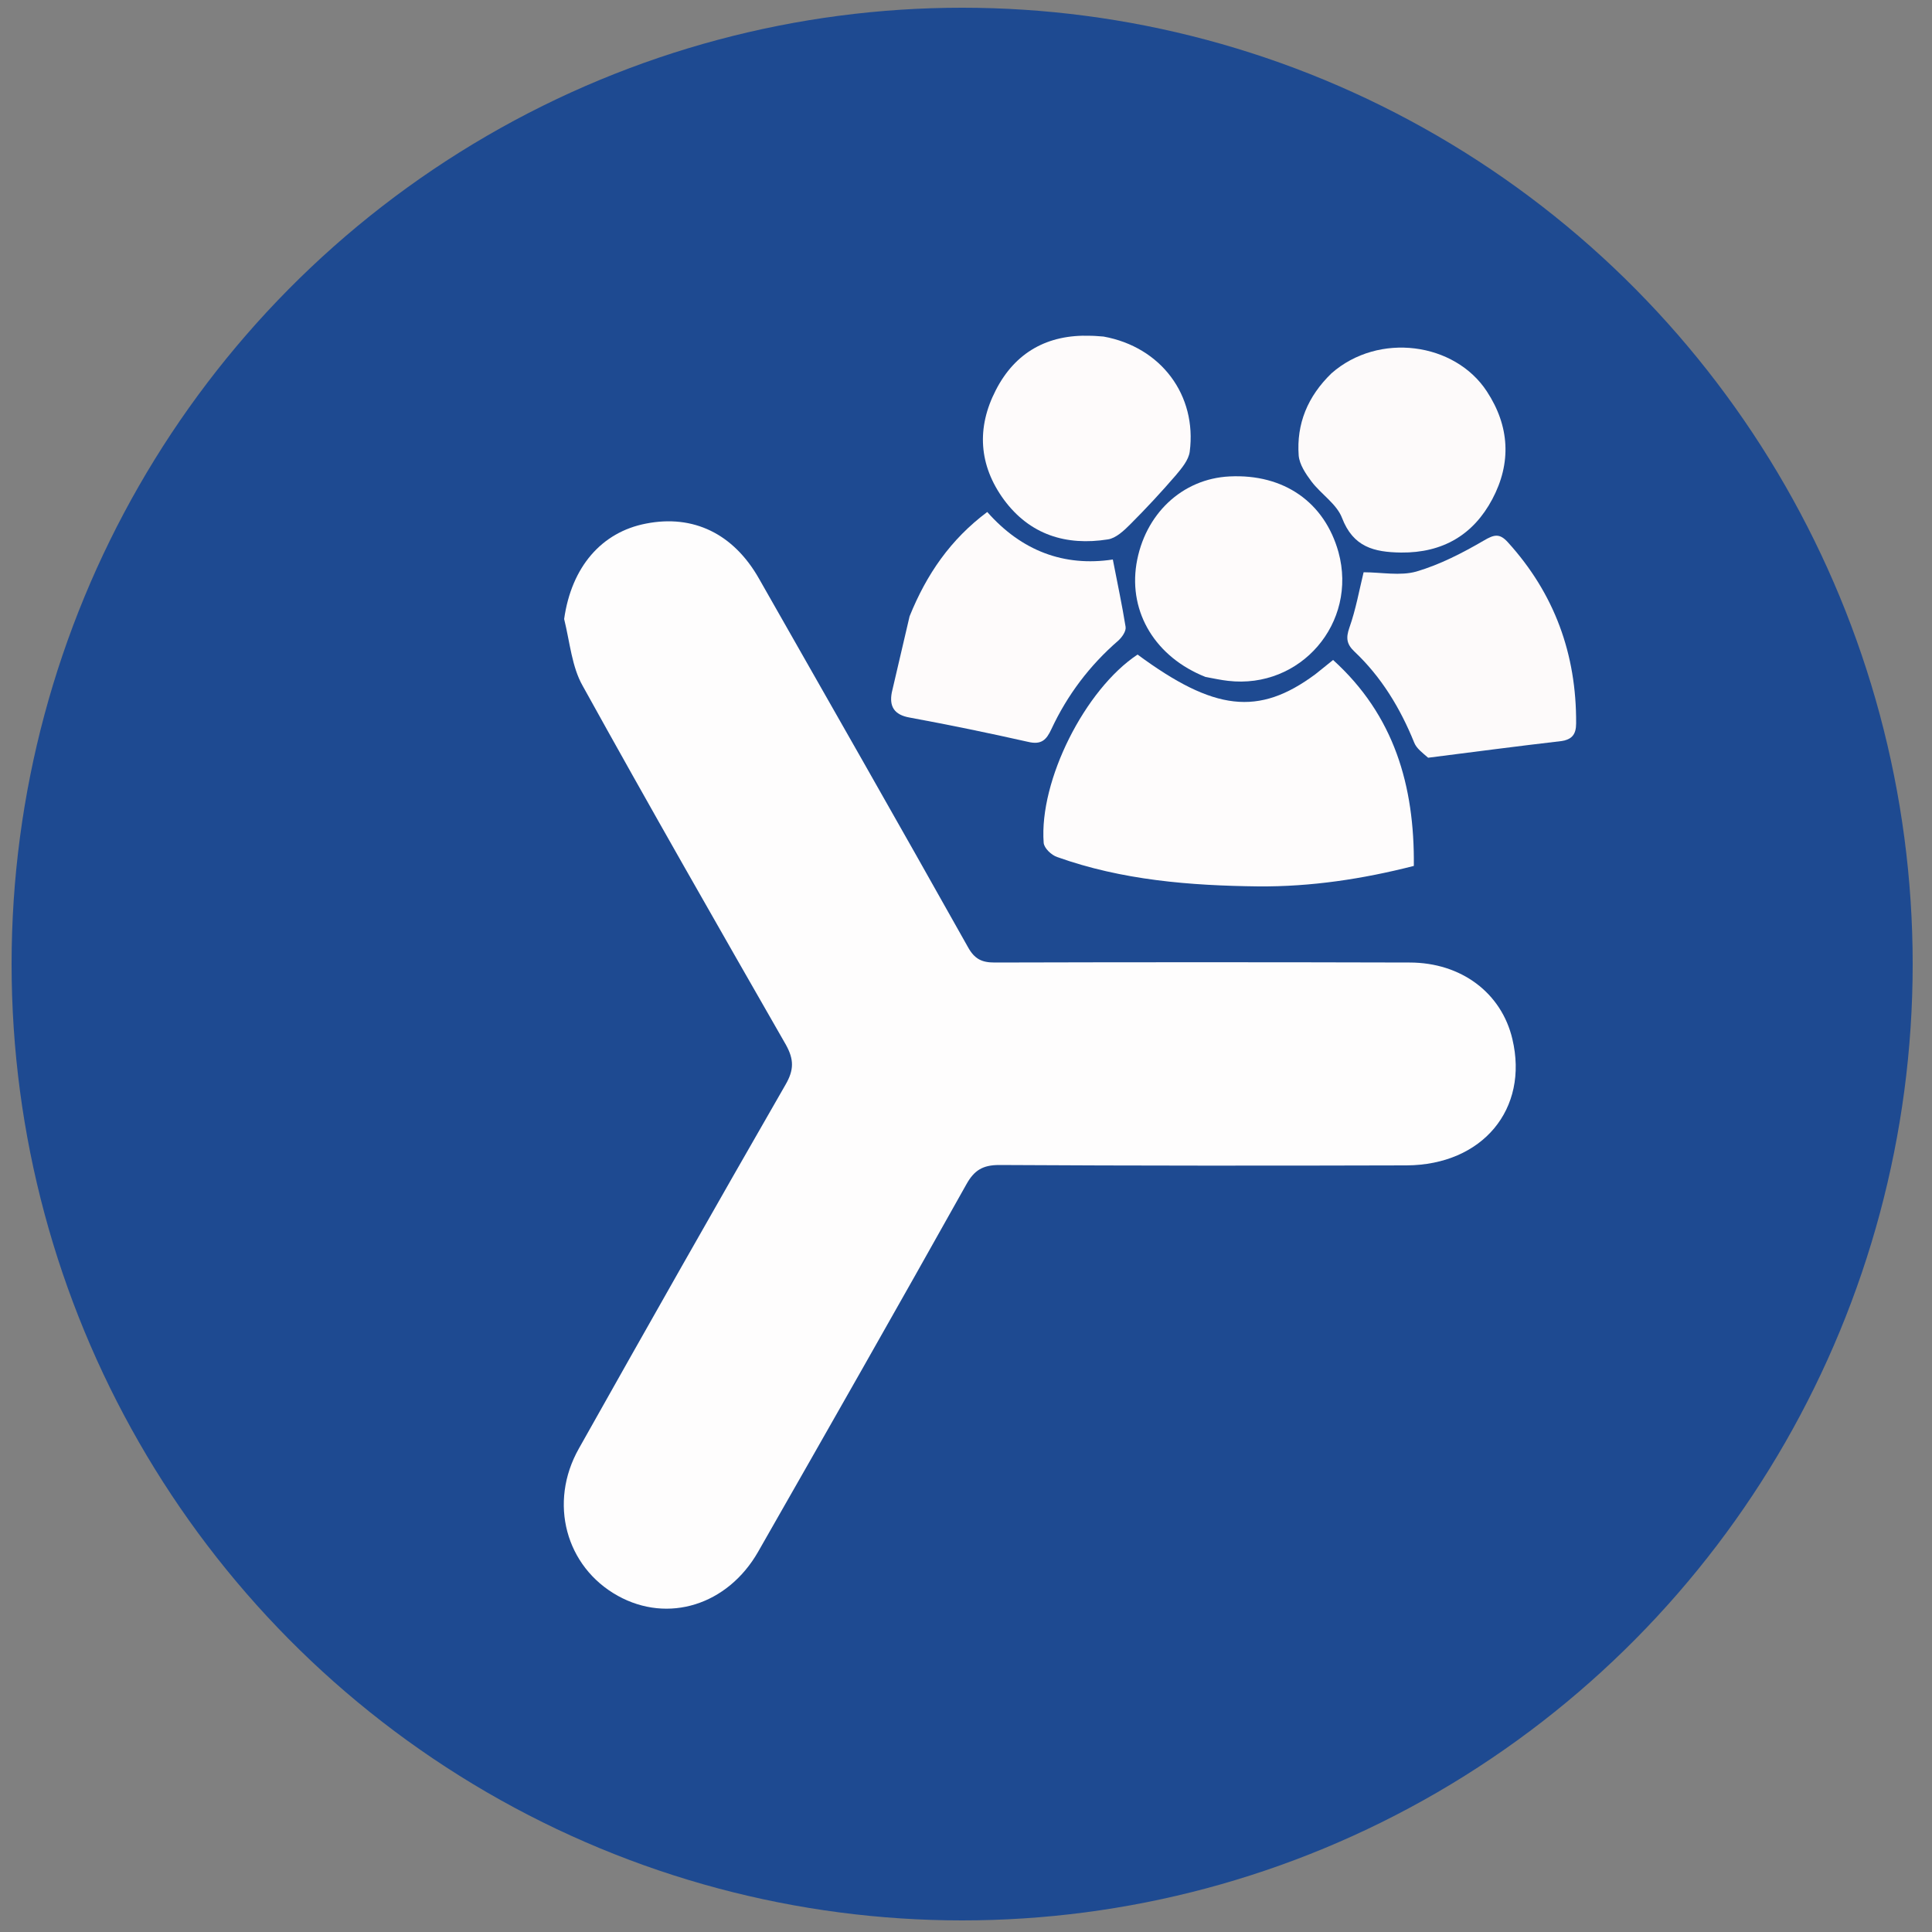
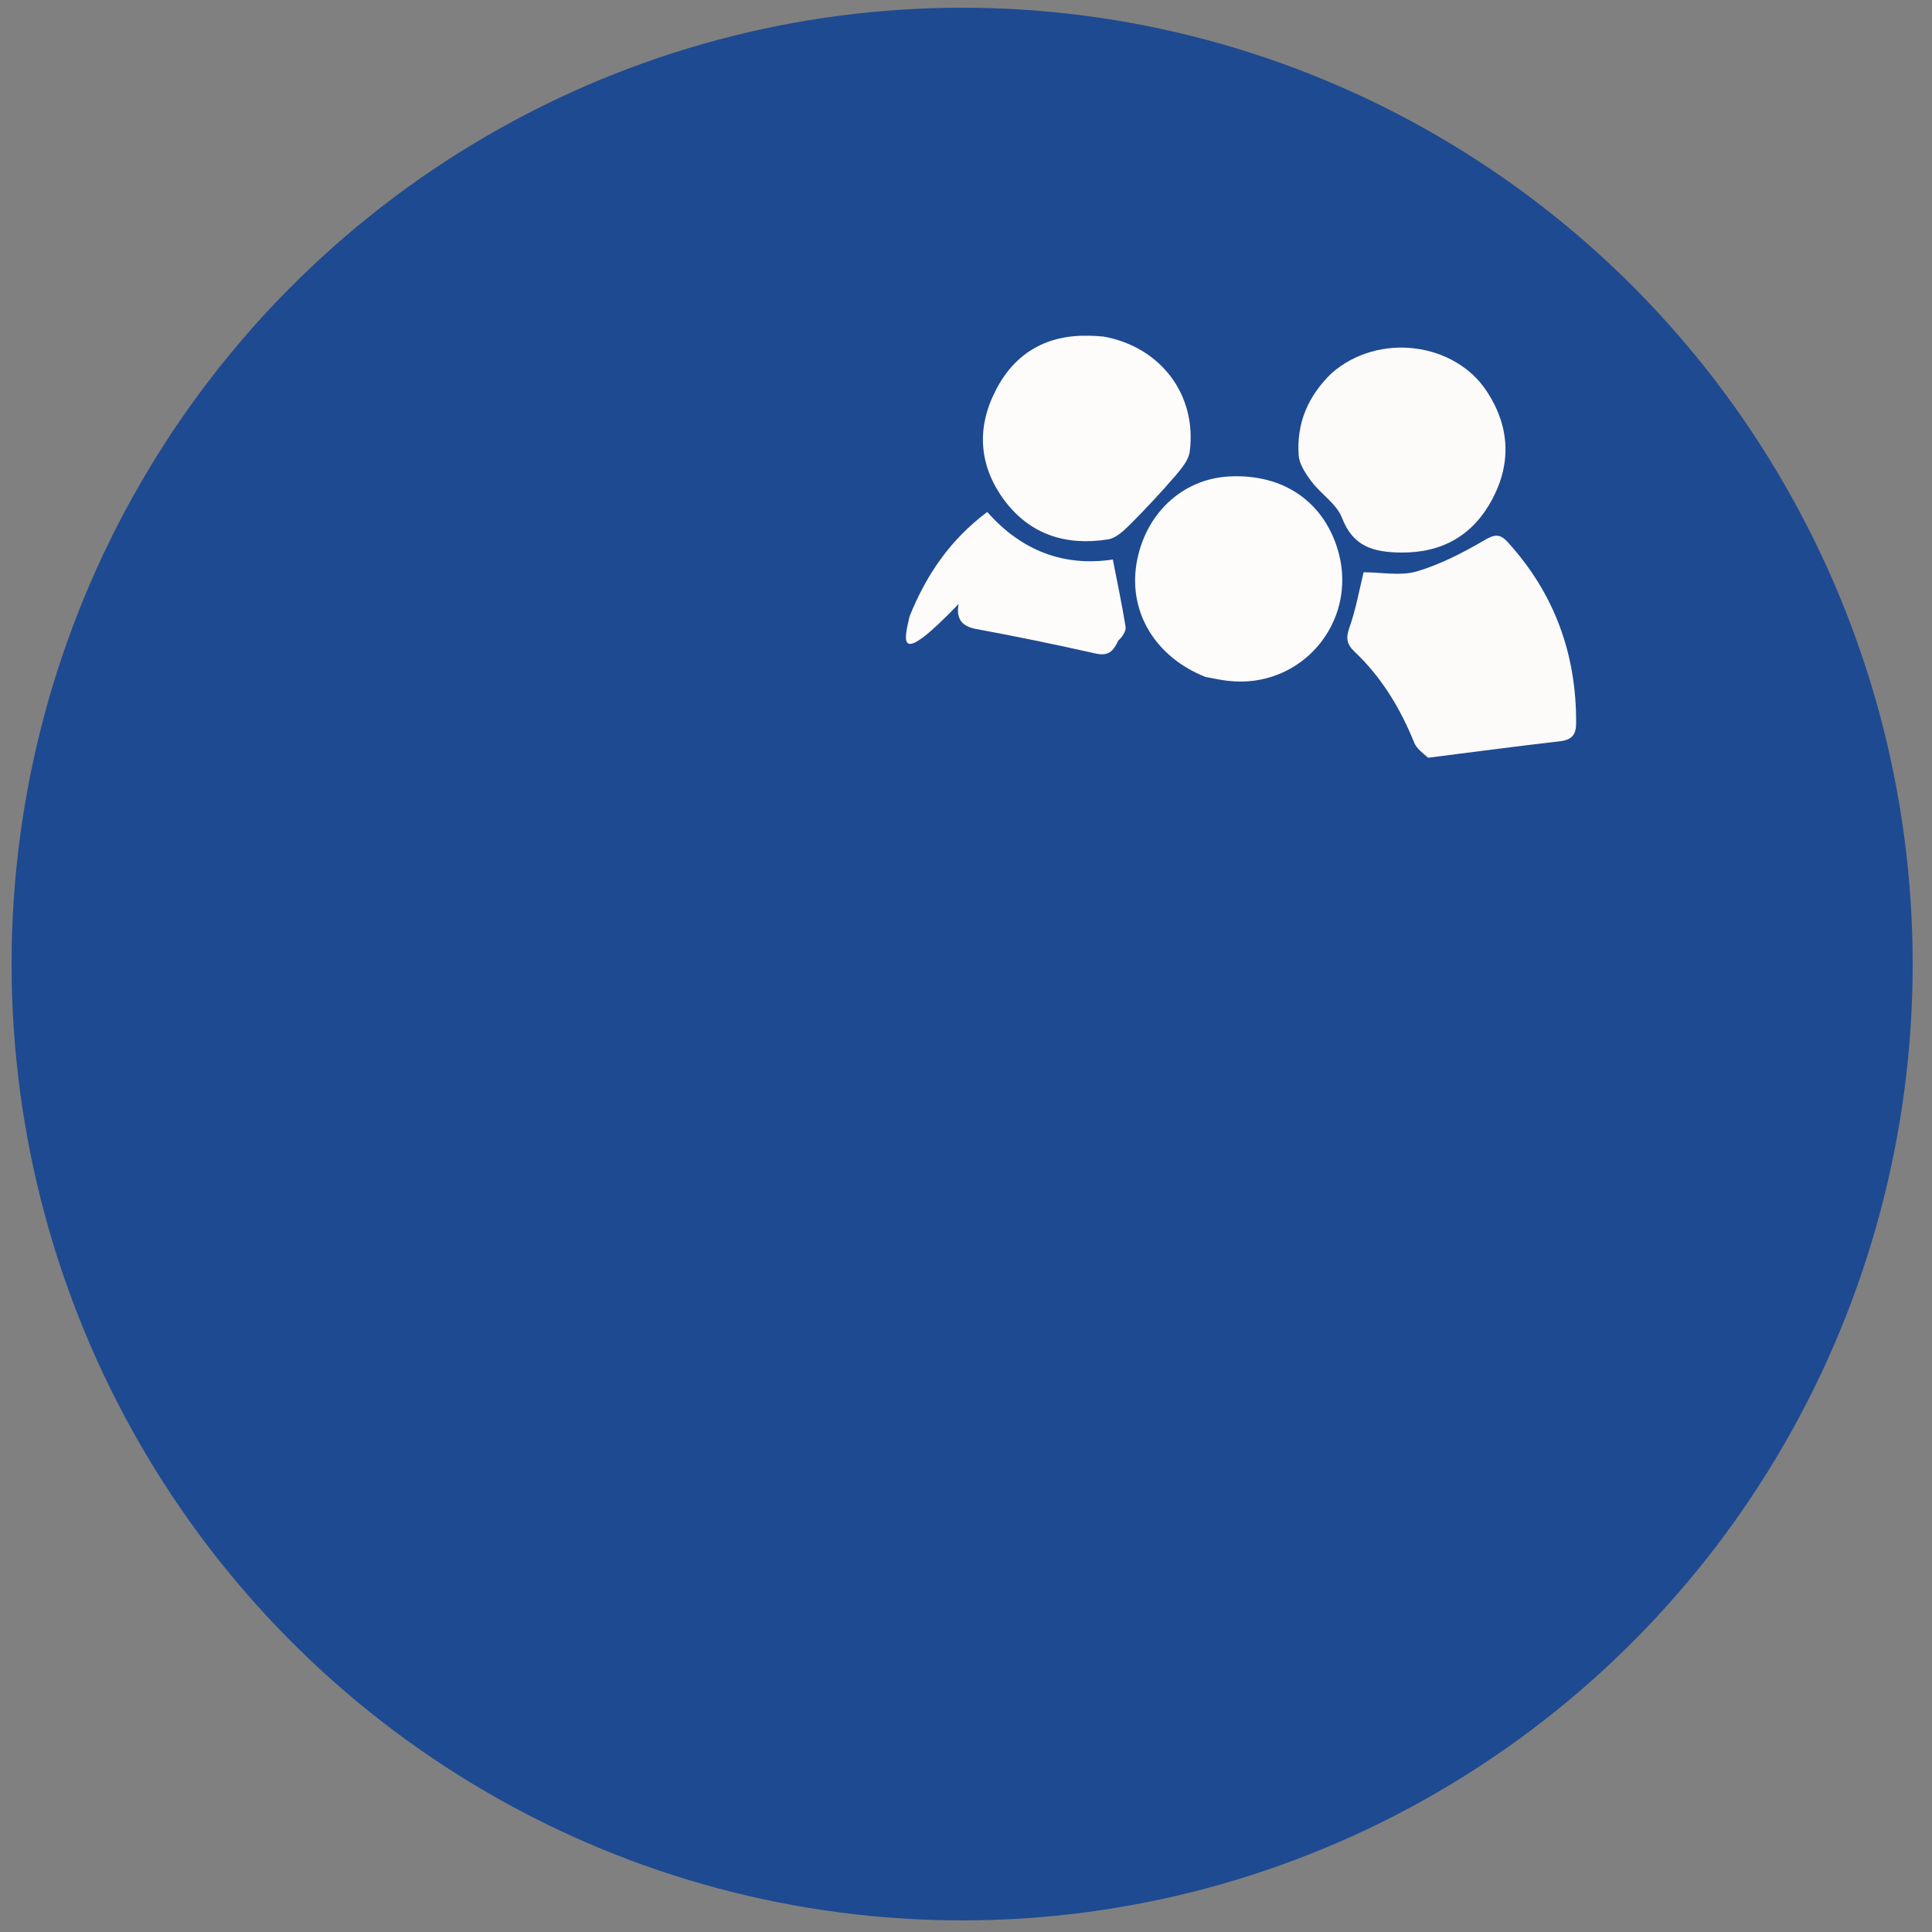
<svg xmlns="http://www.w3.org/2000/svg" version="1.1" id="Layer_1" x="0px" y="0px" viewBox="0 0 500 500" style="enable-background:new 0 0 500 500;" xml:space="preserve">
  <rect x="0" y="0" width="500" height="500" fill="#808080" stroke="none" />
  <style type="text/css">
	.st0{fill:#1E4A91;}
	.st1{fill:#FEFDFD;}
	.st2{fill:#FEFCFC;}
	.st3{fill:#FDFAFA;}
	.st4{fill:#FEFBFB;}
</style>
  <ellipse class="st0" cx="249" cy="249.5" rx="246" ry="247.5" />
-   <path class="st1" d="M146,160.2c1.9-13.5,9.7-22.5,21.2-24.7c12.2-2.4,22.6,2.6,29.2,14.2c18.1,31.8,36.2,63.5,54.1,95.4  c1.7,3.1,3.6,4,6.9,4c35.8-0.1,71.6-0.1,107.4,0c13.4,0,23.8,7.9,26.6,19.8c4.3,18.1-7.7,32.6-27.4,32.7  c-35.1,0.1-70.3,0.1-105.4-0.1c-4.3,0-6.5,1.4-8.5,5c-17.8,31.8-35.8,63.4-53.9,95.1c-7.9,13.8-23.3,18.6-36.3,11.4  c-13.5-7.5-18-24.1-10.1-38.1c17.7-31.5,35.5-62.9,53.5-94.2c2.2-3.8,2.2-6.5,0.1-10.3c-17.7-30.9-35.4-61.8-52.6-92.9  C148,172.6,147.5,166.3,146,160.2z" />
-   <path class="st2" d="M340.4,174.5c1.6-1.3,2.9-2.3,4.6-3.7c15.8,14.3,21.1,32.5,20.9,53.3c-13.3,3.4-26.6,5.4-40.2,5.3  c-17.7-0.2-35.3-1.6-52.1-7.6c-1.5-0.5-3.4-2.3-3.5-3.7c-1.2-16.1,10.7-39.7,24.3-48.7C314.2,184,325.7,185.4,340.4,174.5z" />
  <path class="st3" d="M369.6,196.1c-1.5-1.3-3-2.4-3.6-3.9c-3.6-8.9-8.5-17-15.5-23.6c-2-1.9-2.2-3.5-1.3-6.1  c1.7-4.8,2.6-9.9,3.7-14.4c4.6,0,9.5,1,13.7-0.2c6.1-1.8,11.9-4.8,17.4-8c2.7-1.6,4.1-1.9,6.2,0.4c12.1,13.3,17.8,29,17.7,46.9  c0,2.9-1.1,4.2-3.9,4.6C392.8,193.1,381.4,194.6,369.6,196.1z" />
-   <path class="st4" d="M235.4,159.5c4.4-10.9,10.6-19.9,20.1-27c8.9,10.1,19.9,14.2,32.5,12.3c1.2,6.2,2.4,11.8,3.3,17.4  c0.2,1.1-0.9,2.7-1.9,3.6c-7.4,6.4-13.2,14.1-17.3,22.9c-1.3,2.8-2.6,4.1-6,3.3c-10.2-2.3-20.4-4.4-30.7-6.3c-4-0.7-5.3-2.9-4.6-6.5  C232.3,172.7,233.8,166.3,235.4,159.5z" />
+   <path class="st4" d="M235.4,159.5c4.4-10.9,10.6-19.9,20.1-27c8.9,10.1,19.9,14.2,32.5,12.3c1.2,6.2,2.4,11.8,3.3,17.4  c0.2,1.1-0.9,2.7-1.9,3.6c-1.3,2.8-2.6,4.1-6,3.3c-10.2-2.3-20.4-4.4-30.7-6.3c-4-0.7-5.3-2.9-4.6-6.5  C232.3,172.7,233.8,166.3,235.4,159.5z" />
  <path class="st4" d="M312,175.2c-12.9-5.1-19.9-16.6-17.9-29.2c2.1-12.9,11.8-22.1,24.1-22.7c14.1-0.7,24.6,6.7,28.2,19.6  c5,18.3-9.8,35.5-28.6,33.3C316,176,314.2,175.6,312,175.2z" />
  <path class="st3" d="M344.6,96.6c12.2-10.7,31.9-8,40.2,4.7c5.9,9,6.4,18.5,1.4,27.9c-4.9,9.2-12.8,13.9-23.6,13.8  c-7-0.1-12.4-1.4-15.3-9c-1.4-3.6-5.4-6.1-7.9-9.4c-1.5-2-3.1-4.4-3.3-6.7C335.5,109.7,338.4,102.6,344.6,96.6z" />
  <path class="st4" d="M285.6,87.1c14.9,2.7,24.2,15.2,22.3,29.8c-0.3,2.2-2.1,4.3-3.6,6.1c-3.8,4.4-7.7,8.6-11.8,12.7  c-1.6,1.6-3.7,3.6-5.8,3.9c-10.8,1.7-20.2-1.2-26.9-10.3c-6.5-8.9-7.1-18.6-2.1-28.3c5-9.8,13.4-14.5,24.5-14.1  C283.2,86.9,284.2,87,285.6,87.1z" />
</svg>